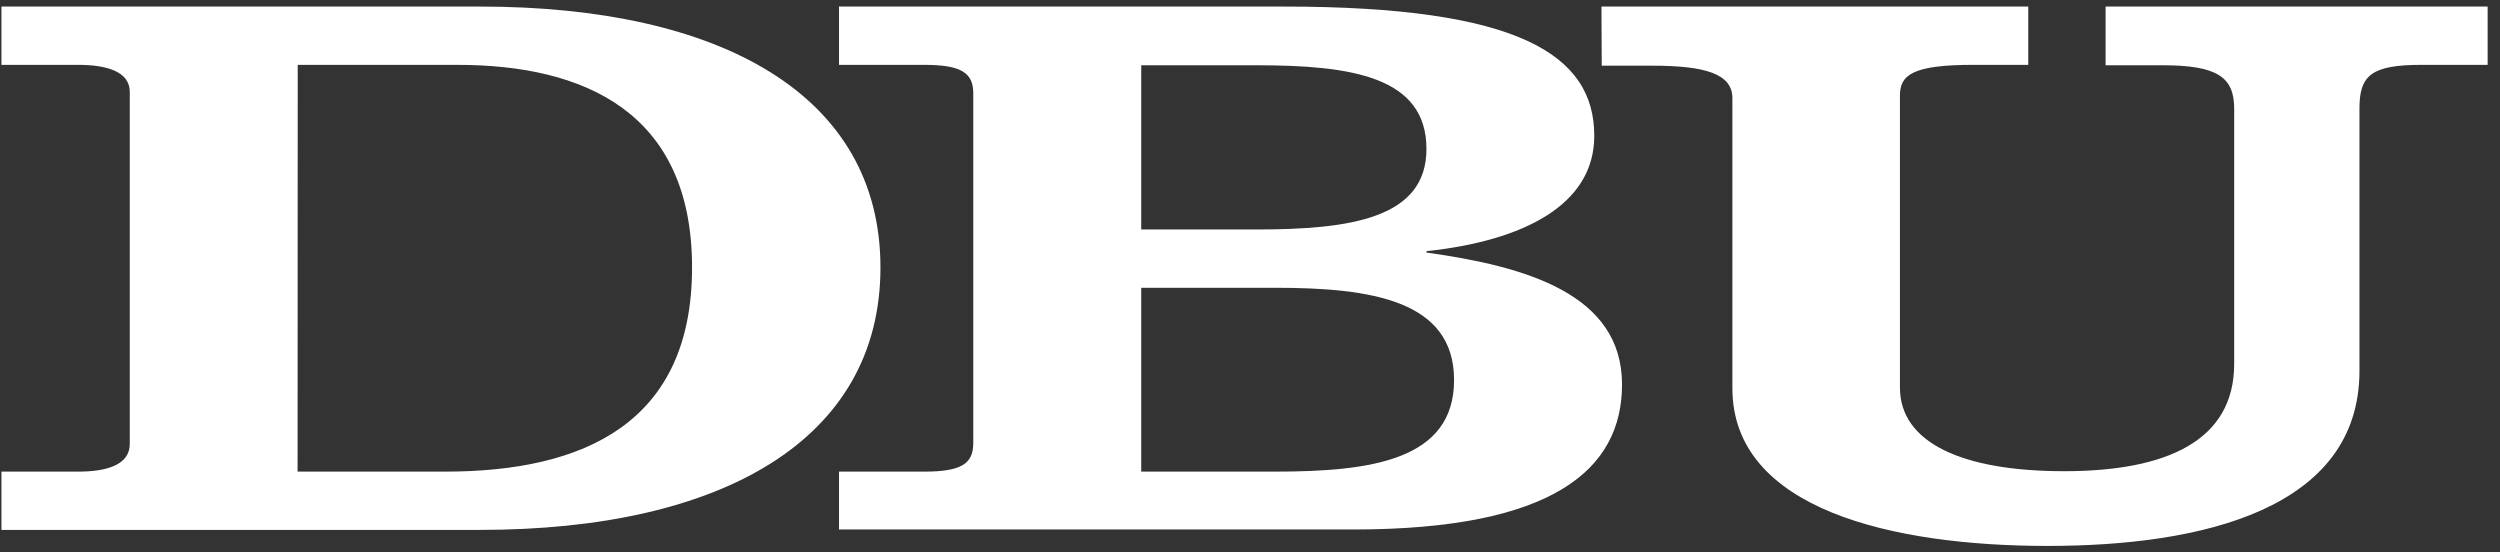
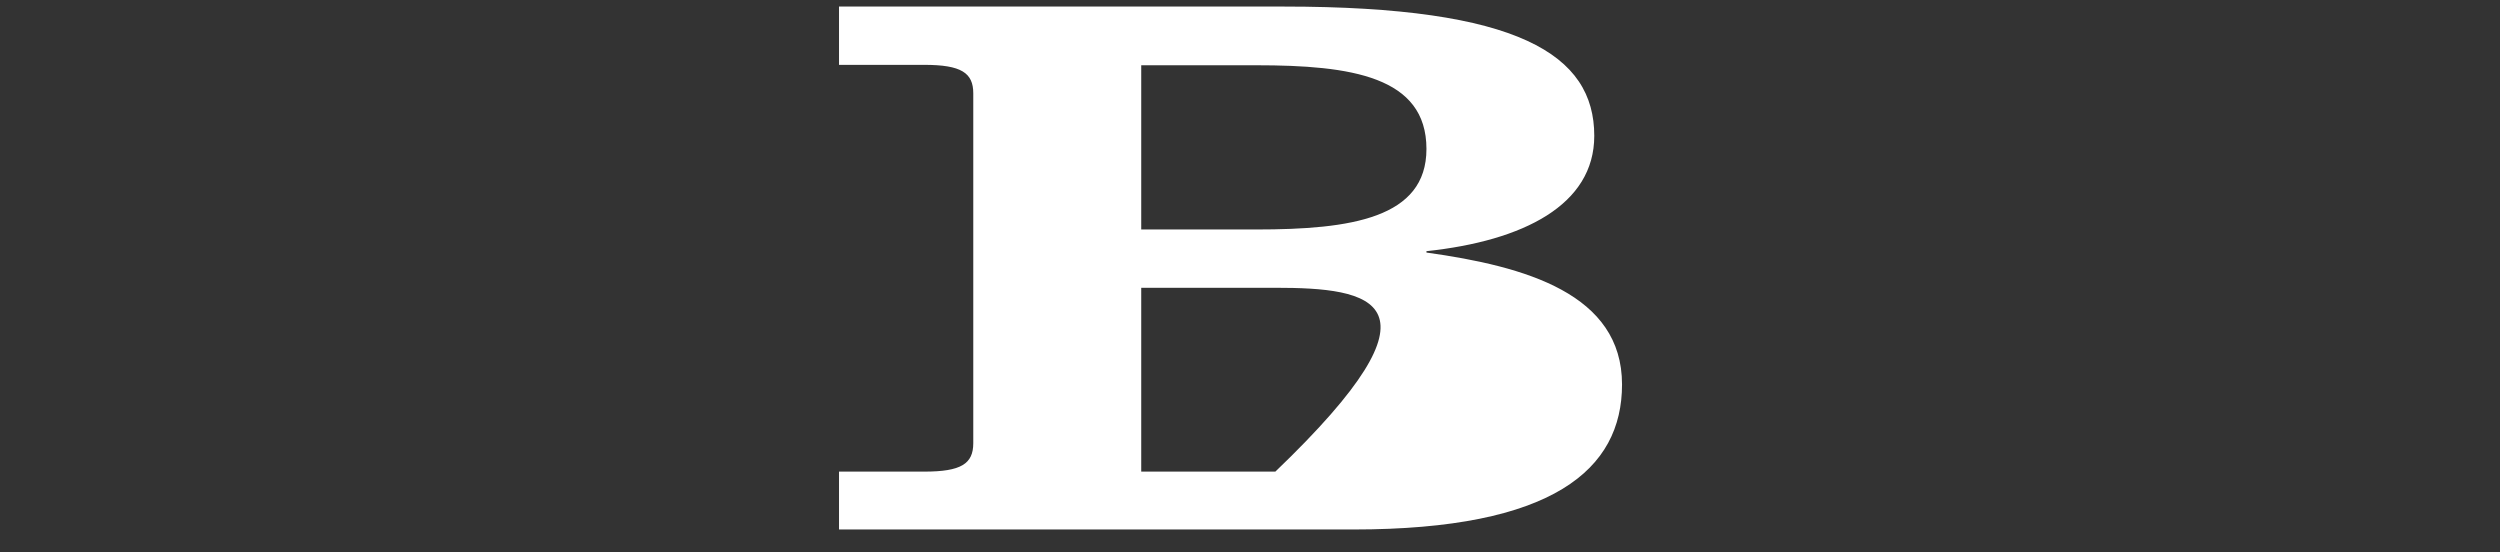
<svg xmlns="http://www.w3.org/2000/svg" width="181" height="40" viewBox="0 0 181 40" fill="none">
  <rect x="0" y="0" width="181" height="40" fill="#333333" stroke="none" />
-   <path d="M115.945 0.475H146.845V4.695H142.845C138.425 4.695 137.555 5.445 137.555 6.925V28.055C137.555 32.055 142.065 34.115 149.445 34.115C156.825 34.115 161.755 31.935 161.755 26.345V7.865C161.755 5.585 160.545 4.725 156.555 4.725H152.445V0.475H180.105V4.695H175.335C171.695 4.695 170.825 5.445 170.825 7.845V26.845C170.825 36.845 159.455 39.525 148.255 39.525C137.055 39.525 125.425 36.895 125.425 28.105V7.105C125.425 5.335 123.425 4.755 119.615 4.755H115.965L115.945 0.475ZM0.105 34.145H5.665C7.665 34.145 9.395 33.685 9.395 32.145V6.645C9.395 5.155 7.665 4.695 5.665 4.695H0.105V0.475H34.745C52.195 0.475 63.745 6.875 63.745 19.365C63.745 31.855 52.245 38.365 34.745 38.365H0.105V34.145ZM21.545 34.145H32.225C42.285 34.145 50.105 30.625 50.105 19.365C50.105 8.105 42.285 4.695 33.105 4.695H21.555L21.545 34.145Z" fill="white" />
-   <path d="M60.745 34.145H66.915C69.595 34.145 70.465 33.575 70.465 32.085V6.755C70.465 5.275 69.595 4.695 66.915 4.695H60.745V0.475H92.955C109.955 0.475 115.425 3.955 115.425 9.835C115.425 14.835 110.305 17.435 103.275 18.185V18.285C110.475 19.285 117.435 21.285 117.435 27.835C117.435 33.995 112.435 38.335 97.975 38.335H60.745V34.145ZM82.625 16.615H90.955C97.815 16.615 103.275 15.795 103.275 10.785C103.275 5.535 97.815 4.725 90.955 4.725H82.625V16.615ZM82.625 34.145H92.335C99.335 34.145 105.275 33.285 105.275 27.515C105.275 21.745 99.275 20.835 92.335 20.835H82.625V34.145Z" fill="white" />
+   <path d="M60.745 34.145H66.915C69.595 34.145 70.465 33.575 70.465 32.085V6.755C70.465 5.275 69.595 4.695 66.915 4.695H60.745V0.475H92.955C109.955 0.475 115.425 3.955 115.425 9.835C115.425 14.835 110.305 17.435 103.275 18.185V18.285C110.475 19.285 117.435 21.285 117.435 27.835C117.435 33.995 112.435 38.335 97.975 38.335H60.745V34.145ZM82.625 16.615H90.955C97.815 16.615 103.275 15.795 103.275 10.785C103.275 5.535 97.815 4.725 90.955 4.725H82.625V16.615ZM82.625 34.145H92.335C105.275 21.745 99.275 20.835 92.335 20.835H82.625V34.145Z" fill="white" />
</svg>